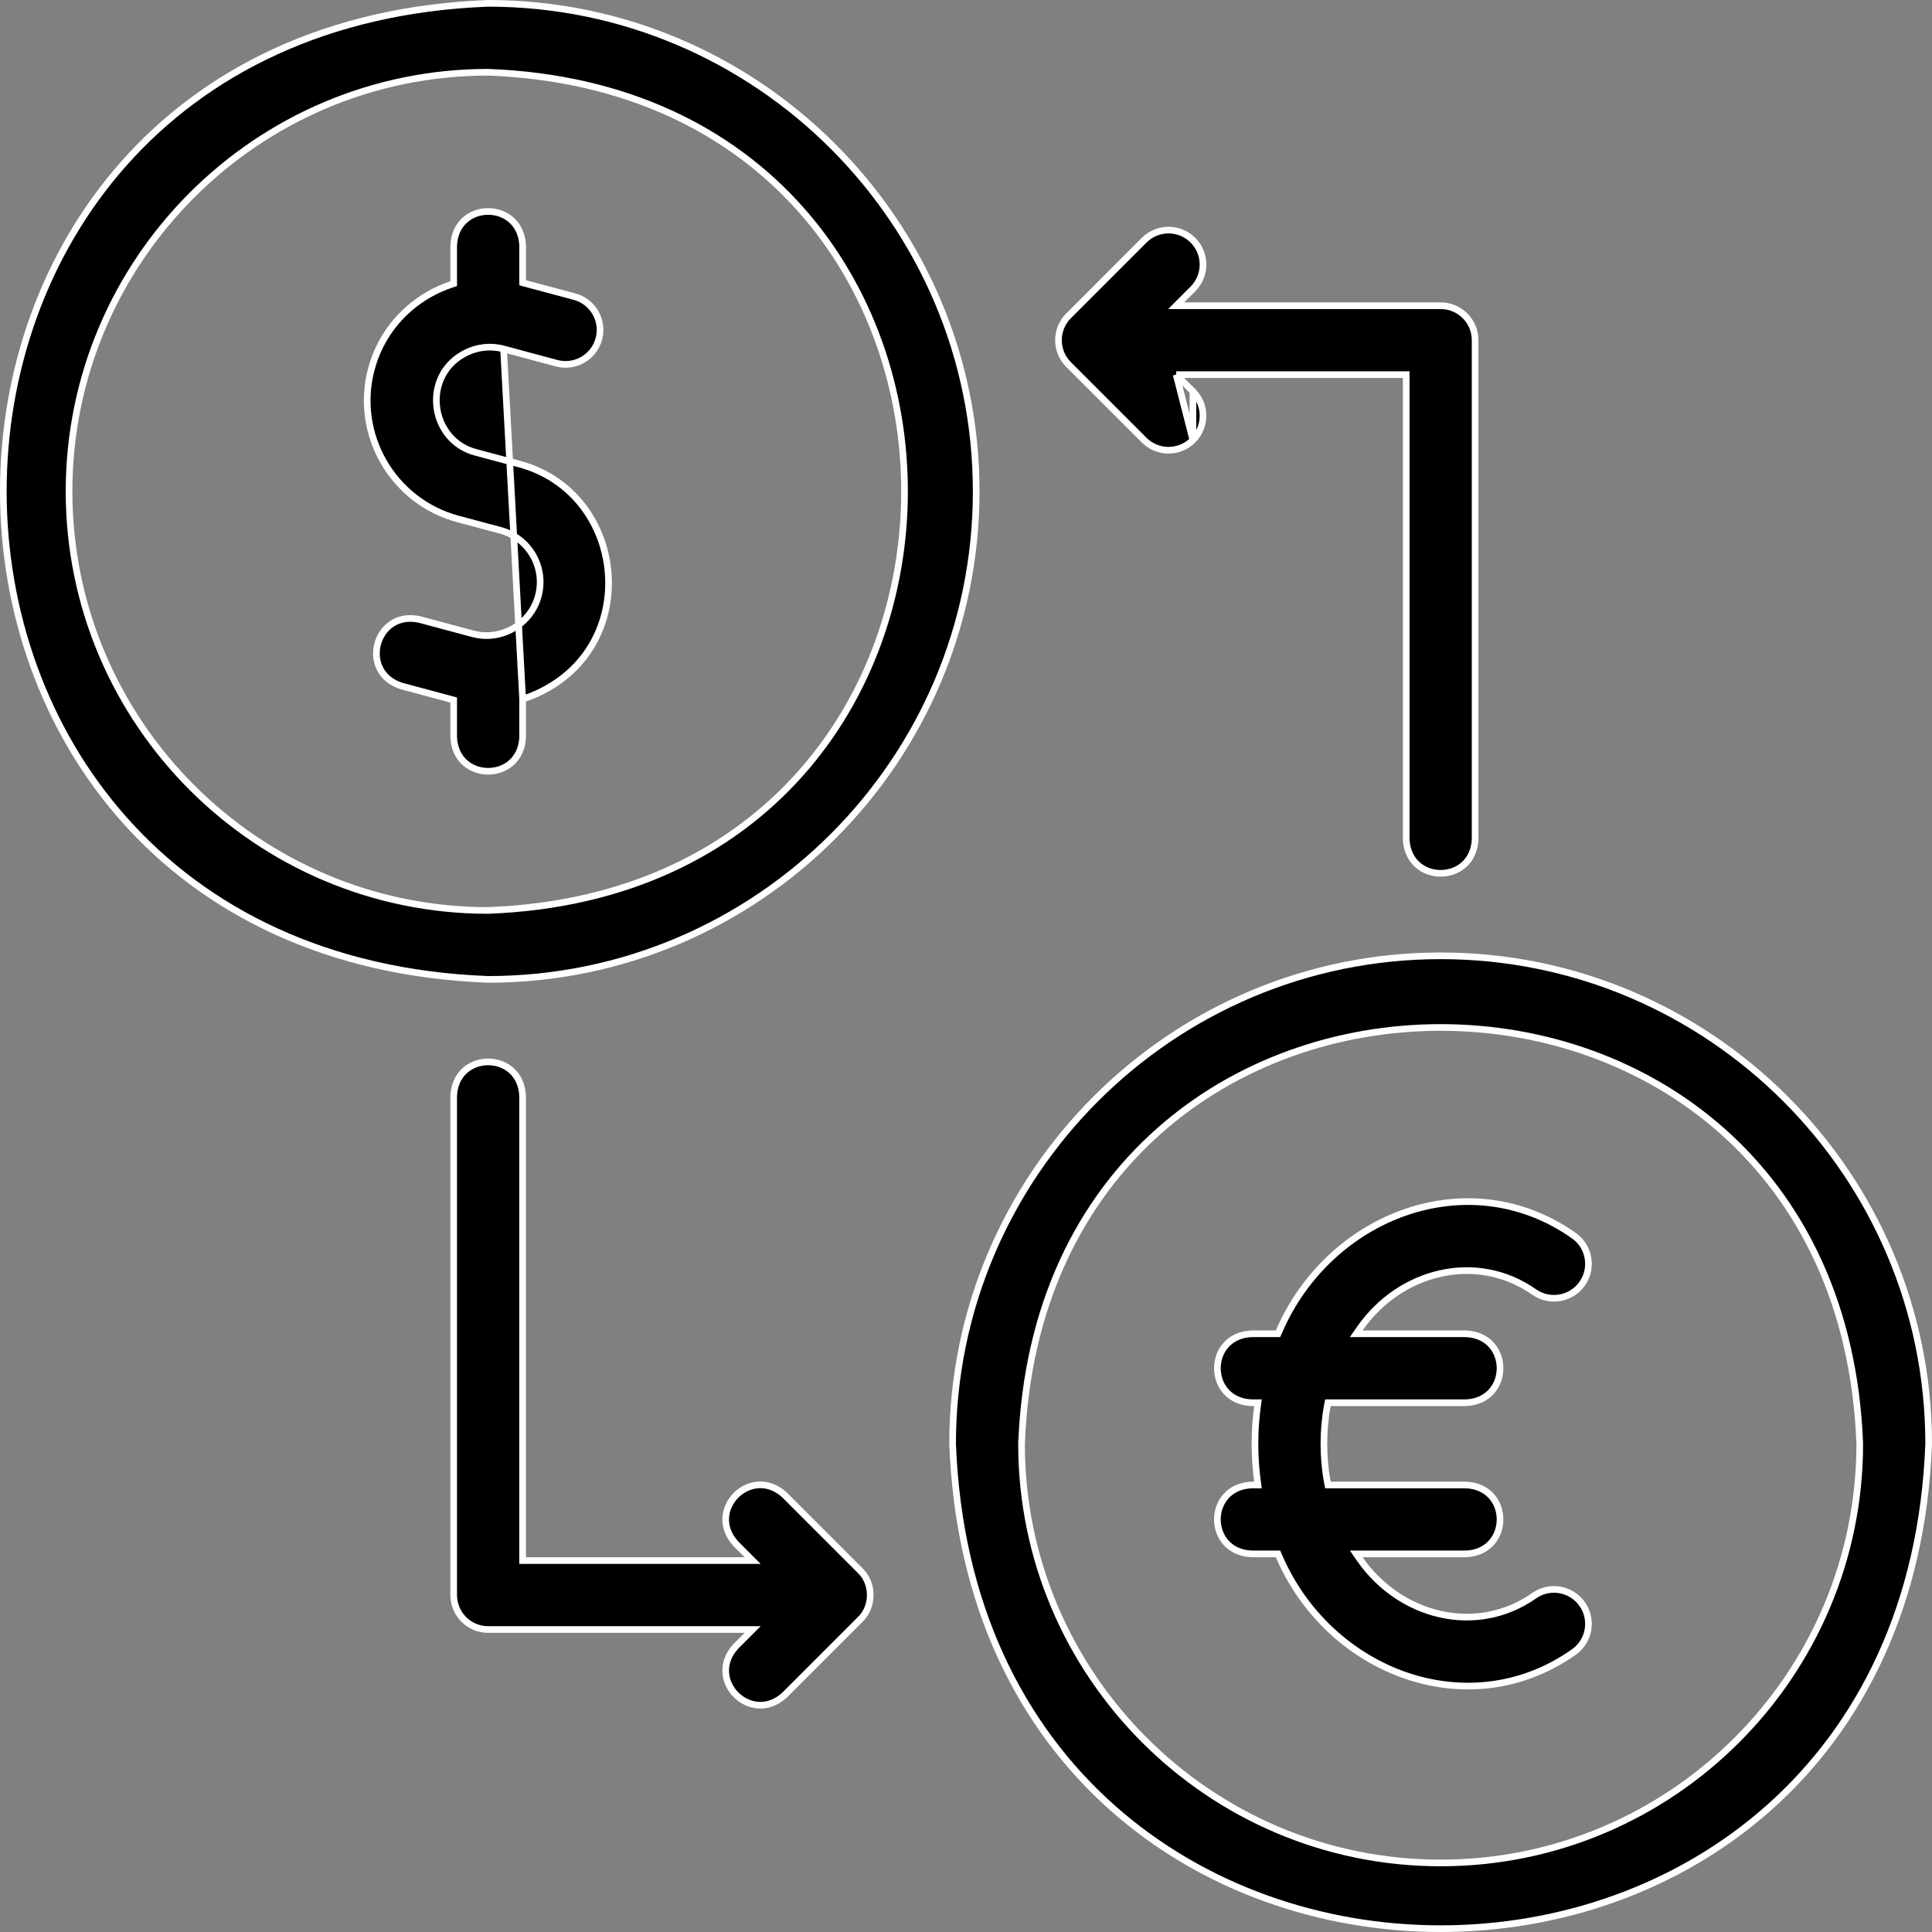
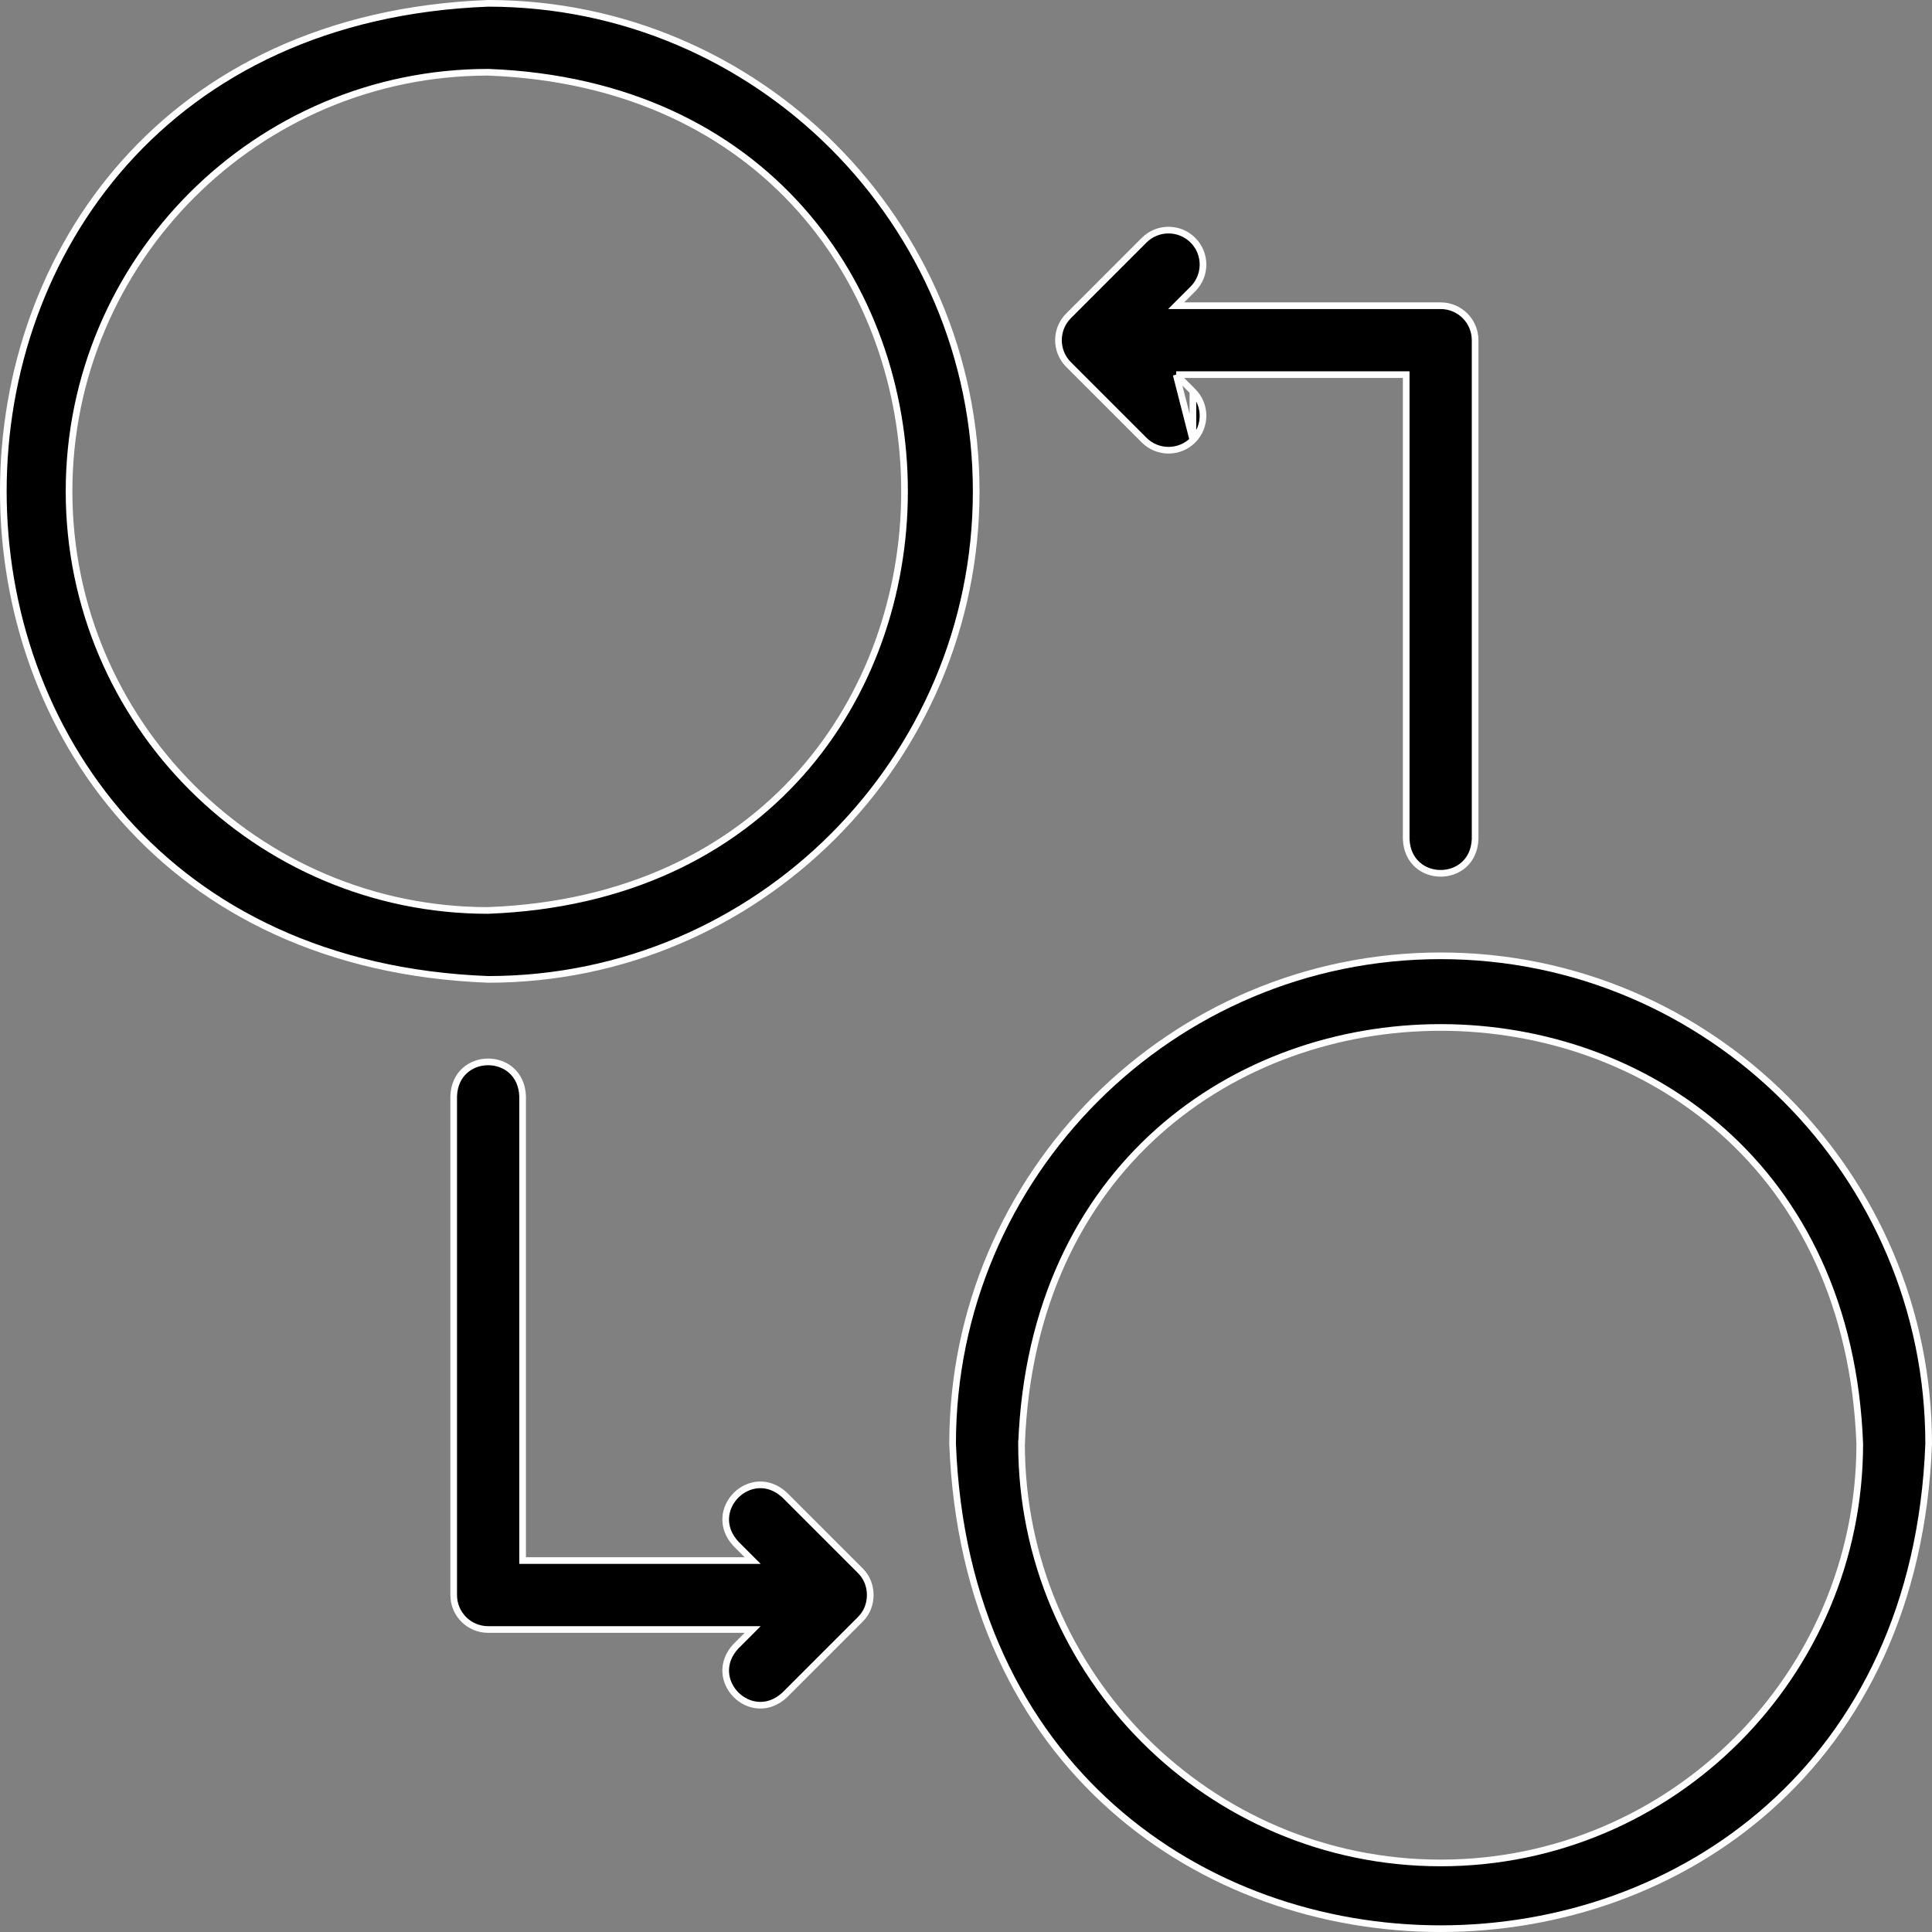
<svg xmlns="http://www.w3.org/2000/svg" width="58" height="58" viewBox="0 0 58 58" fill="none">
  <rect x="0" y="0" width="58" height="58" fill="#808080" stroke="none" />
  <path d="M14.659 2.169L14.659 2.169H14.655C7.717 2.169 2.073 7.813 2.073 14.751C2.073 21.689 7.717 27.333 14.655 27.333V27.333L14.658 27.332C31.318 26.703 31.323 2.802 14.659 2.169ZM14.657 29.402C-4.75 28.666 -4.755 0.838 14.657 0.1C22.734 0.101 29.306 6.673 29.306 14.751C29.306 22.829 22.734 29.401 14.657 29.402Z" fill="black" stroke="white" stroke-width="0.2" />
  <path d="M30.668 43.341L30.667 43.341V43.345C30.667 50.283 36.311 55.927 43.249 55.927C50.187 55.927 55.831 50.283 55.831 43.345H55.831L55.831 43.342C55.201 26.682 31.3 26.677 30.668 43.341ZM28.598 43.343C28.599 35.266 35.171 28.694 43.249 28.694C51.327 28.694 57.899 35.266 57.9 43.343C57.164 62.75 29.336 62.755 28.598 43.343Z" fill="black" stroke="white" stroke-width="0.2" />
  <path d="M35.309 11.247H35.55H42.115H42.215V11.347V25.188C42.268 26.561 44.232 26.561 44.284 25.188V10.212C44.284 9.641 43.821 9.178 43.25 9.178H35.55H35.309L35.479 9.007L35.812 8.675C36.216 8.27 36.216 7.615 35.812 7.211C35.407 6.807 34.752 6.807 34.348 7.211L32.079 9.481C31.675 9.885 31.675 10.54 32.079 10.944C32.079 10.944 32.079 10.944 32.079 10.944L34.348 13.213C34.752 13.617 35.407 13.617 35.812 13.213C35.812 13.213 35.812 13.213 35.812 13.213M35.309 11.247L35.812 13.213M35.309 11.247L35.479 11.418L35.812 11.75C35.812 11.75 35.812 11.75 35.812 11.75M35.309 11.247L35.812 11.75M35.812 13.213C36.216 12.809 36.216 12.154 35.812 11.75M35.812 13.213L35.812 11.75" fill="black" stroke="white" stroke-width="0.2" />
  <path d="M22.354 46.849H22.595L22.425 46.679L22.094 46.348C21.16 45.34 22.549 43.951 23.557 44.884L25.825 47.152L25.825 47.153L25.826 47.154C26.225 47.537 26.225 48.231 25.826 48.614L25.826 48.614L25.825 48.616L23.557 50.884C22.549 51.817 21.16 50.428 22.094 49.42L22.425 49.09L22.595 48.919H22.354H14.654C14.083 48.919 13.62 48.456 13.62 47.884V32.908C13.672 31.536 15.636 31.535 15.689 32.908V46.749V46.849H15.789H22.354Z" fill="black" stroke="white" stroke-width="0.2" />
-   <path d="M15.69 20.987L15.758 20.964C15.994 20.886 16.225 20.782 16.446 20.655L16.446 20.654C19.267 19.059 18.694 14.741 15.561 13.923L15.561 13.923L14.285 13.581C14.285 13.581 14.285 13.581 14.285 13.581C12.915 13.222 12.662 11.338 13.899 10.639C14.272 10.424 14.705 10.366 15.117 10.476M15.69 20.987L15.117 10.476M15.69 20.987V21.059V22.125C15.637 23.497 13.673 23.498 13.62 22.125V21.092V21.015L13.546 20.995L12.064 20.598C10.752 20.192 11.261 18.294 12.6 18.599L14.193 19.026L14.193 19.026C14.605 19.136 15.038 19.078 15.411 18.863C15.784 18.647 16.051 18.302 16.161 17.89C16.391 17.034 15.881 16.151 15.025 15.921L15.025 15.921L13.749 15.58C13.749 15.58 13.749 15.58 13.749 15.58C11.791 15.055 10.625 13.035 11.149 11.077L11.149 11.077C11.403 10.131 12.012 9.34 12.864 8.847C13.085 8.72 13.316 8.616 13.552 8.538L13.62 8.515V8.443V7.377C13.672 6.005 15.637 6.005 15.69 7.377V8.411V8.488L15.764 8.508L17.247 8.905L17.247 8.905C17.799 9.053 18.127 9.62 17.979 10.172L17.979 10.172C17.831 10.724 17.264 11.052 16.711 10.904C16.711 10.904 16.711 10.904 16.711 10.904L15.117 10.476M15.69 20.987L15.117 10.476M15.117 10.476C15.117 10.476 15.117 10.476 15.117 10.476M15.117 10.476L15.117 10.476" fill="black" stroke="white" stroke-width="0.2" />
-   <path d="M40.906 46.649H40.715L40.824 46.807C42.024 48.529 44.325 49.127 46.071 47.894C46.543 47.573 47.186 47.696 47.508 48.168L47.584 48.116L47.508 48.168C47.829 48.64 47.707 49.284 47.234 49.605L47.234 49.605L47.233 49.606C44.092 51.81 39.901 50.217 38.393 46.71L38.367 46.649H38.301H37.577C36.204 46.597 36.204 44.633 37.577 44.58H37.651H37.765L37.75 44.467C37.65 43.739 37.65 42.952 37.75 42.224L37.765 42.111H37.651H37.577C36.204 42.059 36.204 40.094 37.577 40.041H38.301H38.367L38.393 39.981C39.901 36.474 44.091 34.88 47.233 37.084L47.234 37.085C47.707 37.407 47.829 38.05 47.508 38.523L47.508 38.523C47.186 38.995 46.543 39.117 46.071 38.797C44.325 37.564 42.023 38.161 40.824 39.884L40.715 40.041H40.906H44.003C45.375 40.093 45.376 42.058 44.003 42.111H39.948H39.865L39.849 42.192C39.71 42.929 39.71 43.761 39.849 44.499L39.865 44.58H39.948H44.003C45.375 44.632 45.376 46.597 44.003 46.649H40.906Z" fill="black" stroke="white" stroke-width="0.2" />
</svg>